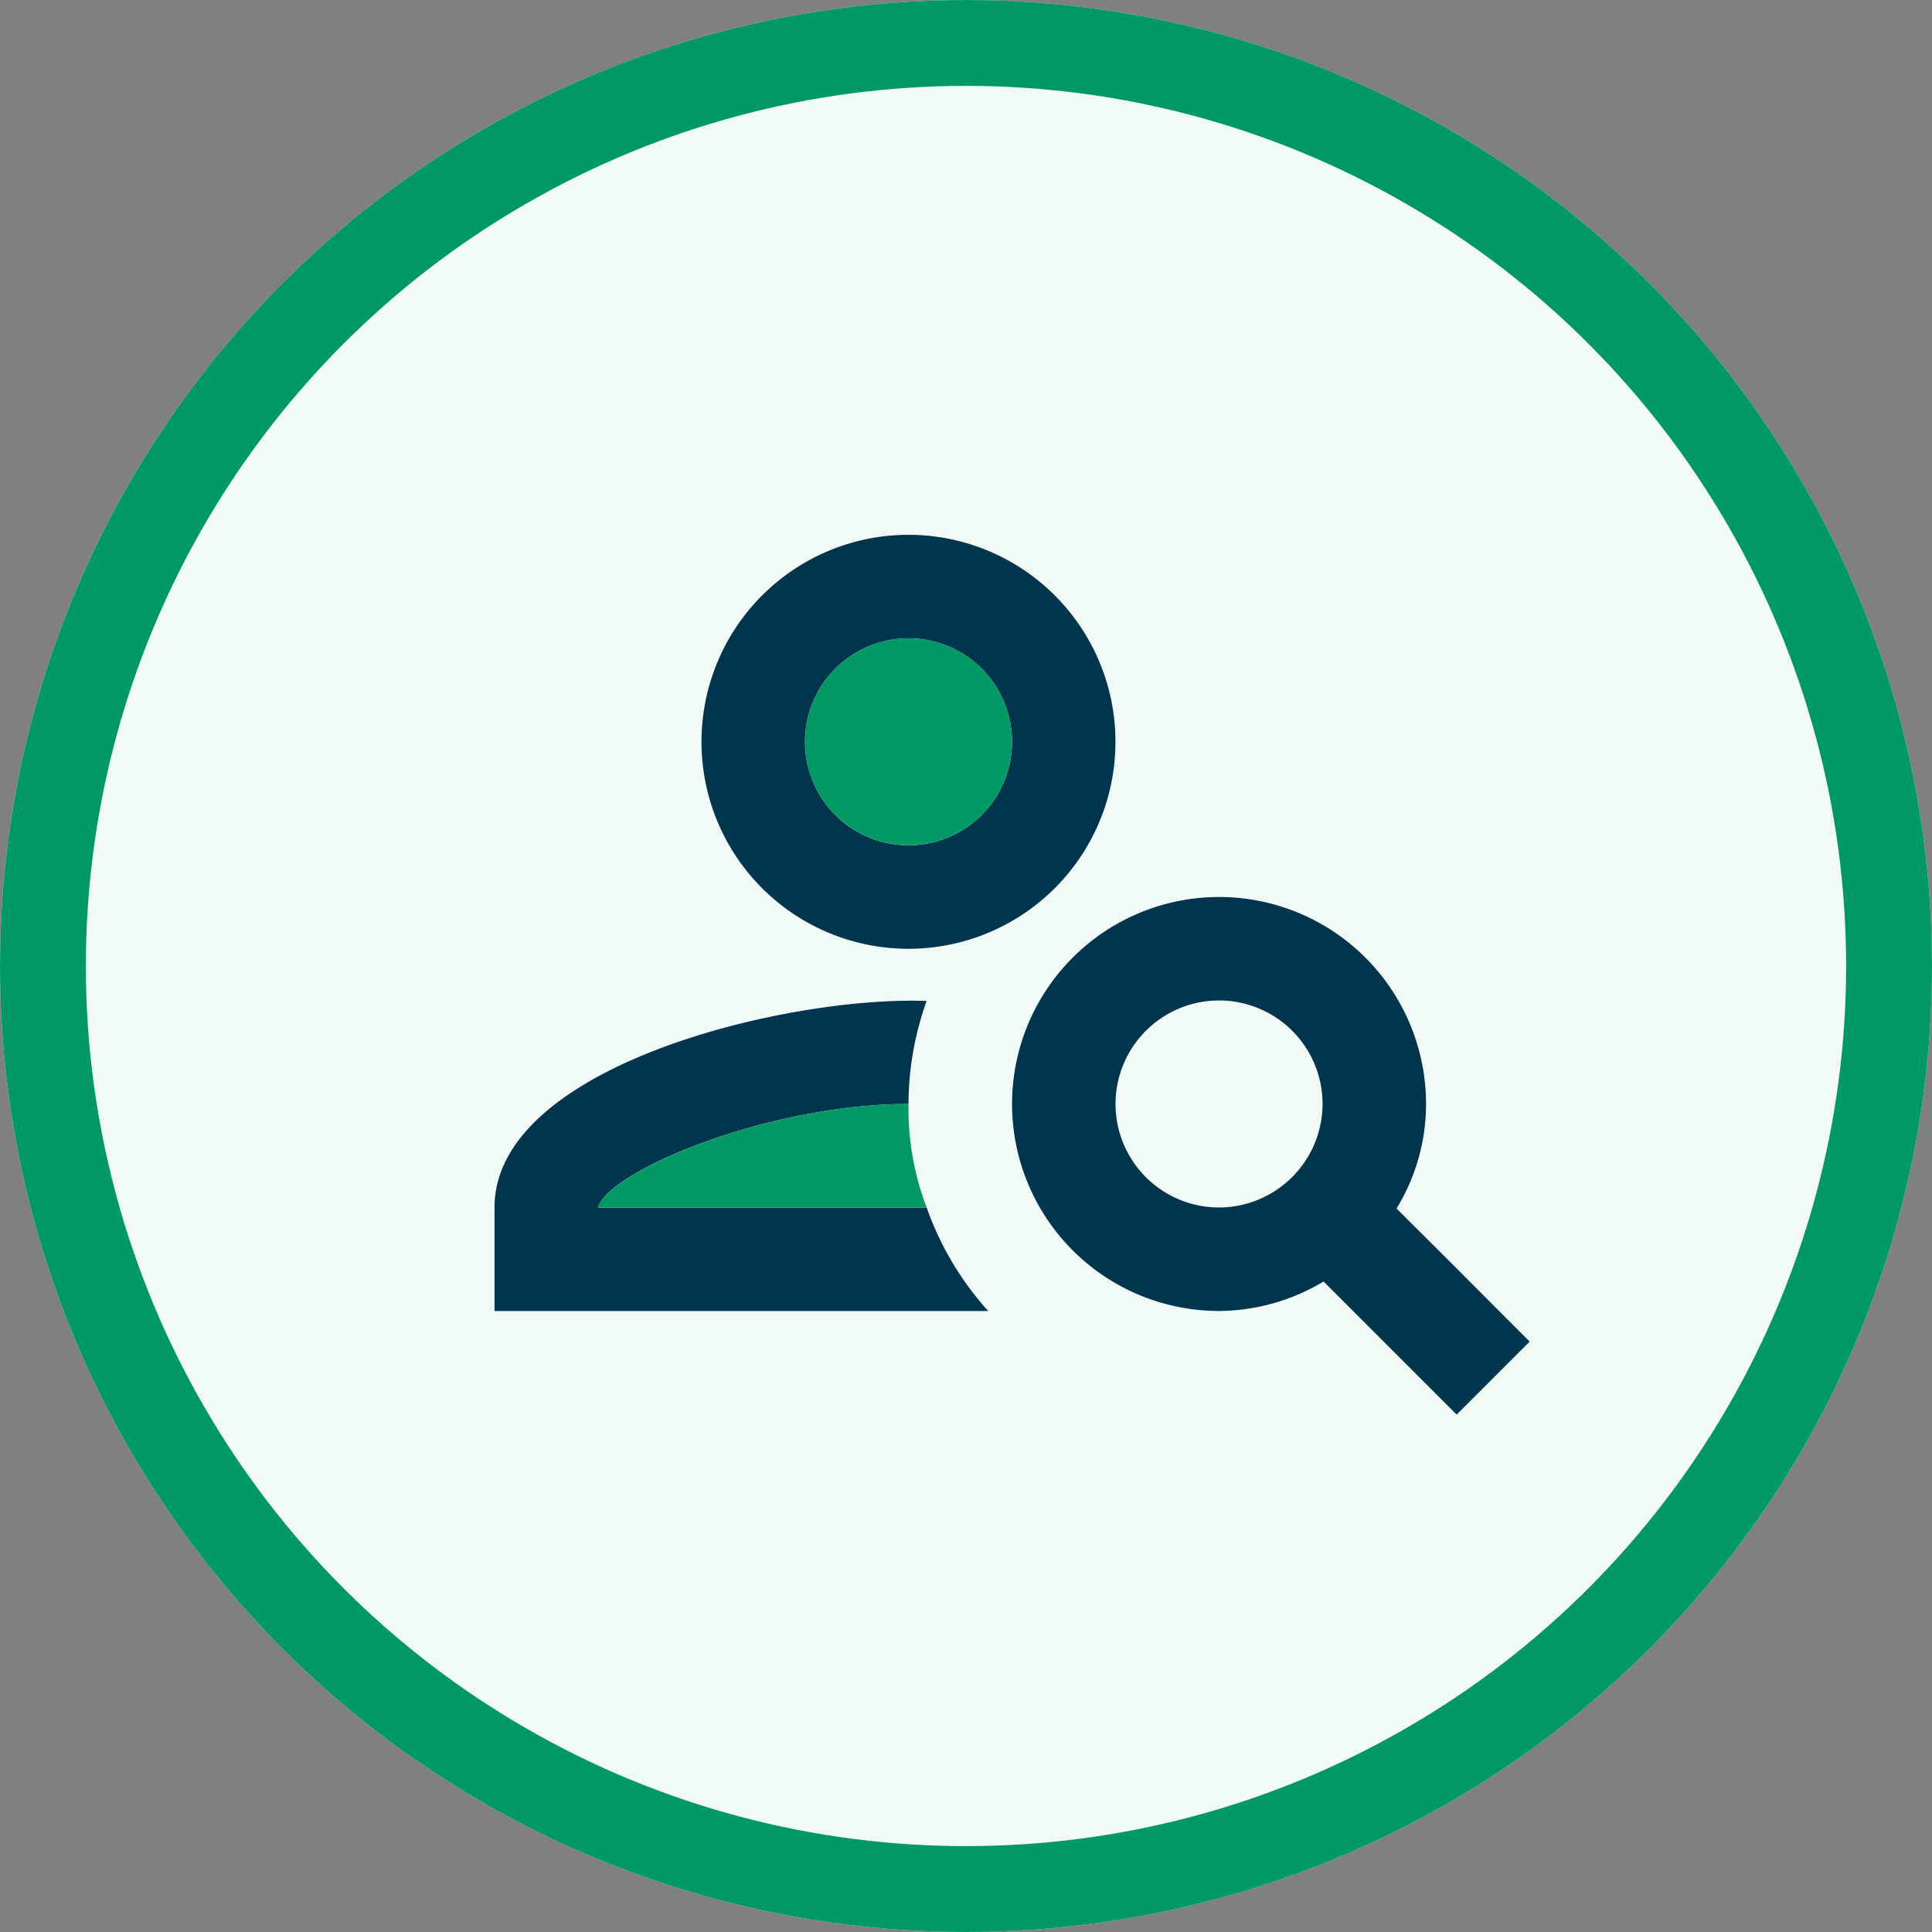
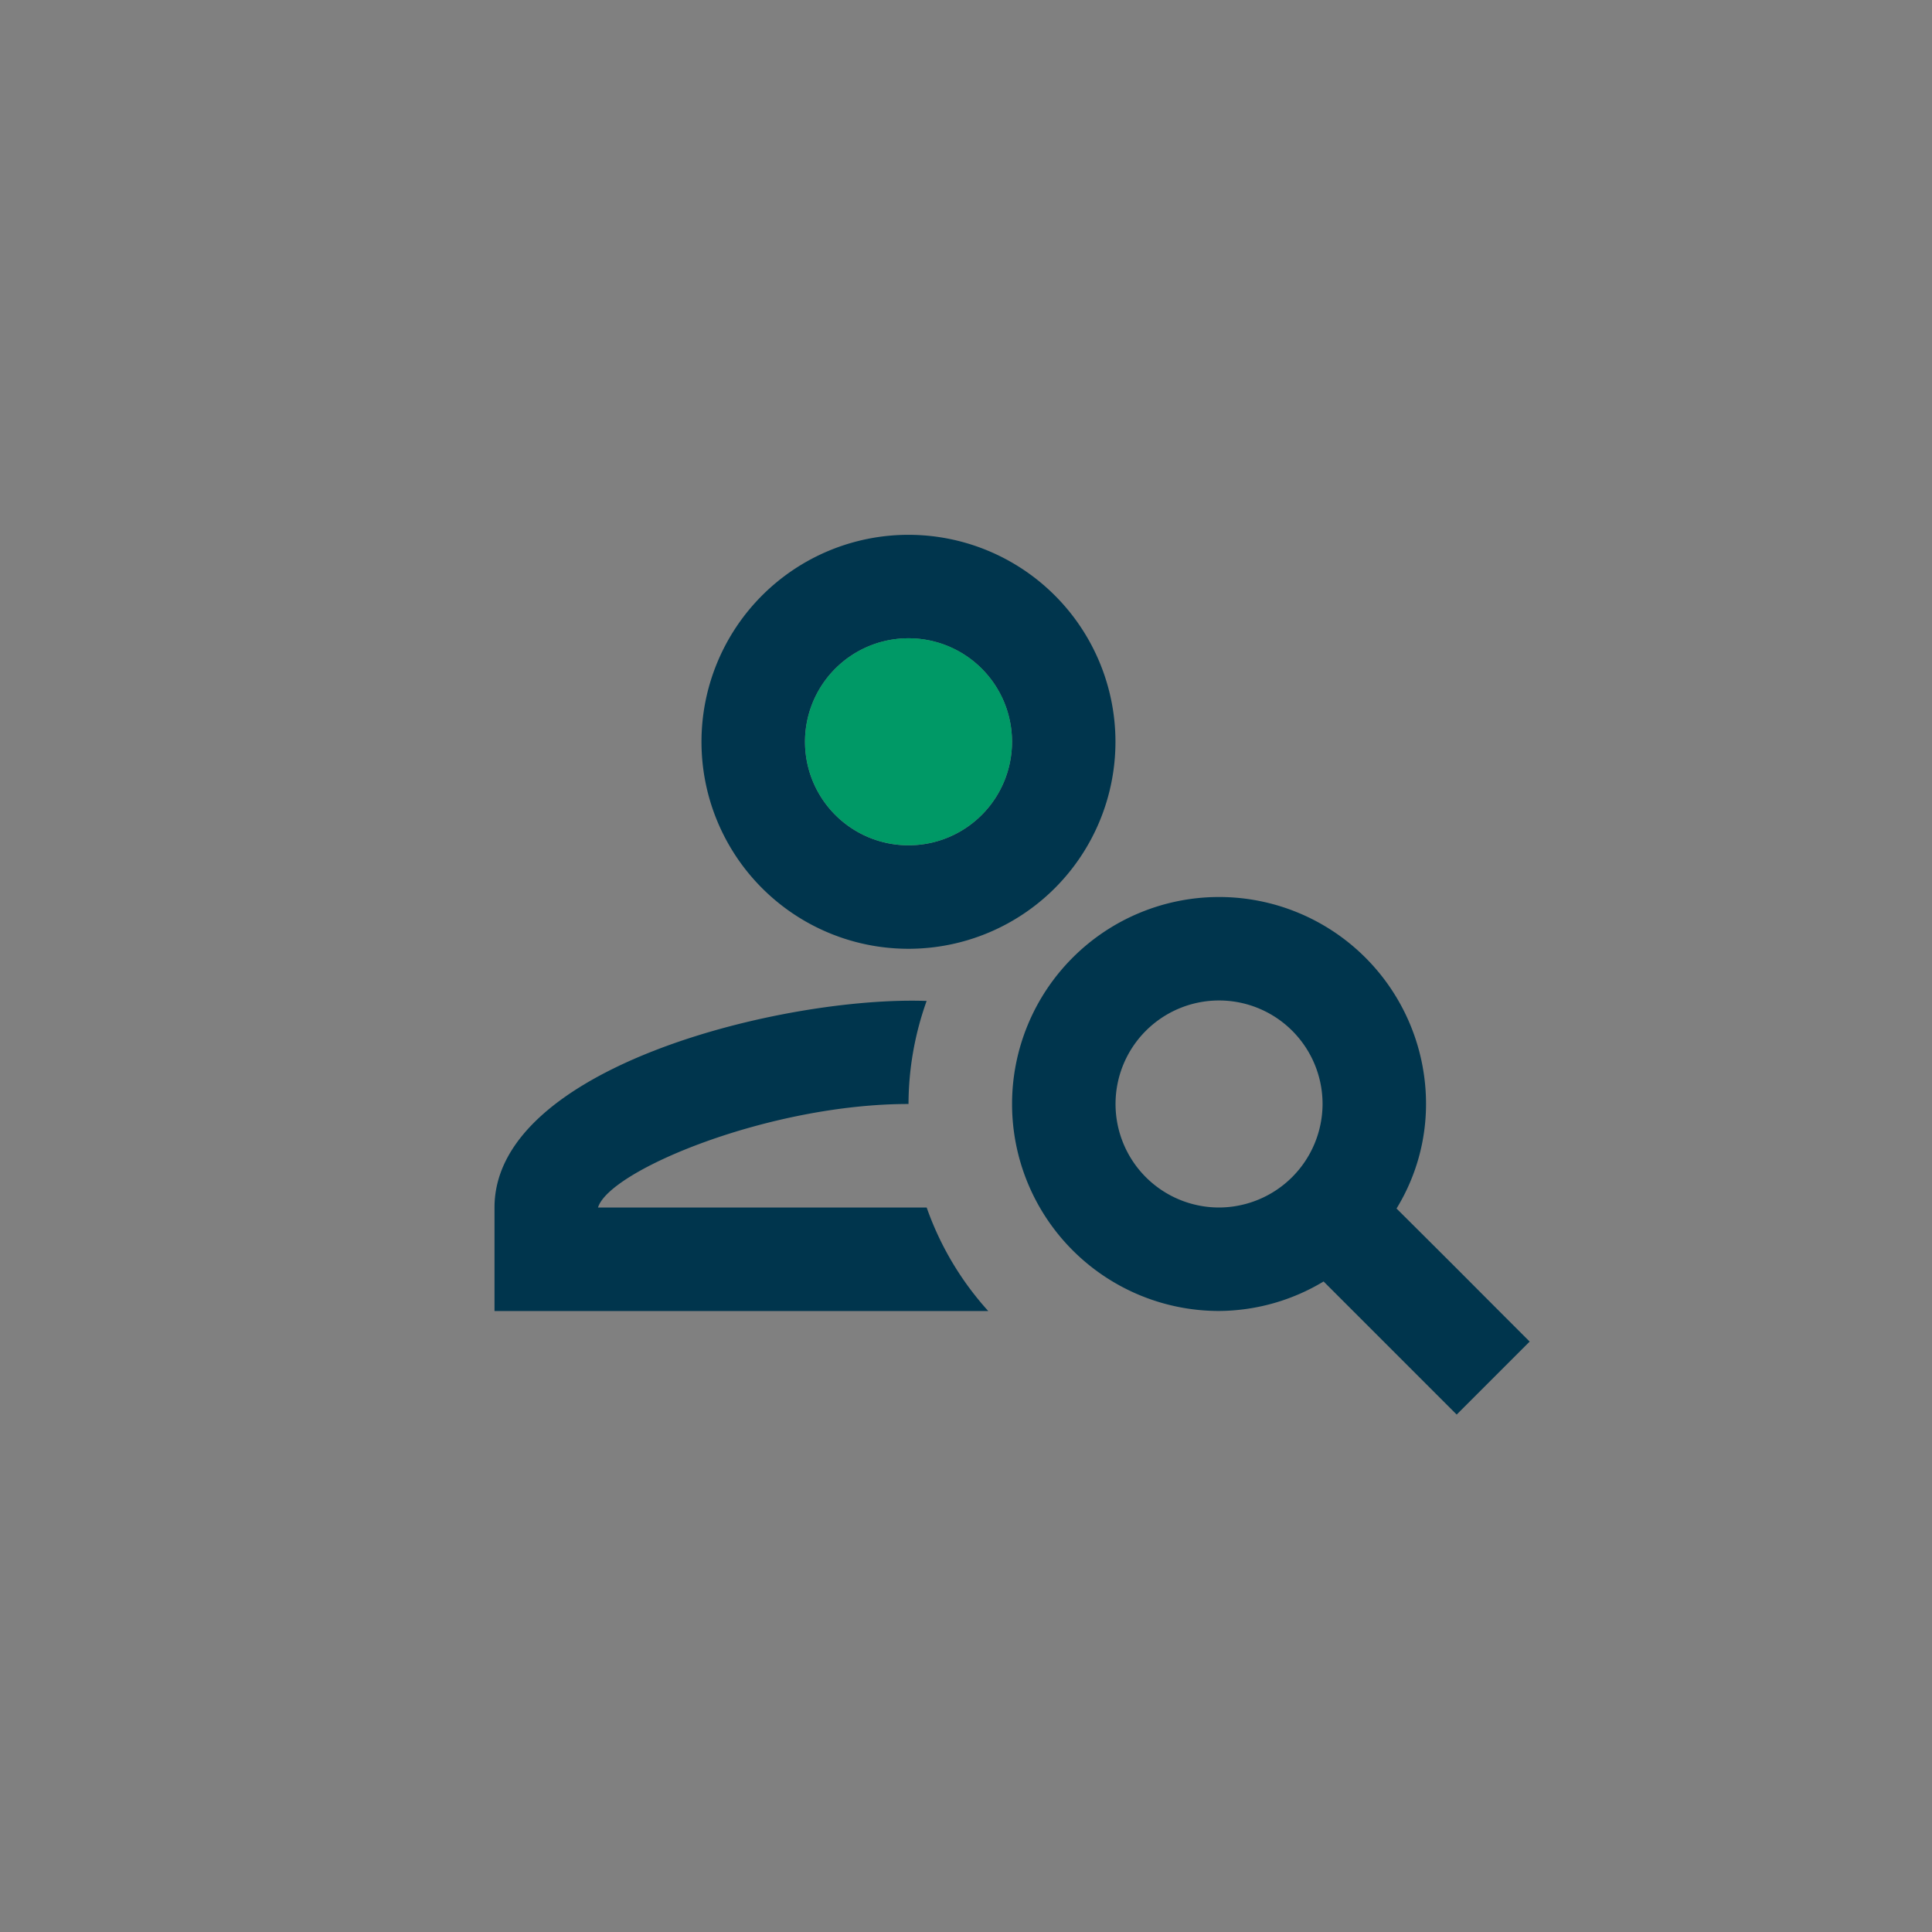
<svg xmlns="http://www.w3.org/2000/svg" width="45" height="45">
  <rect width="100%" height="100%" fill="#808080" stroke="none" />
  <g data-name="Group 3022" transform="translate(820 -1255)">
    <g data-name="Ellipse 16" transform="translate(-820 1255)" fill="#f2faf7" stroke="#096" stroke-width="2">
-       <circle cx="22.5" cy="22.5" r="22.5" stroke="none" />
-       <circle cx="22.5" cy="22.5" r="21.5" fill="none" />
-     </g>
+       </g>
    <g data-name="Group 1802">
      <path data-name="Rectangle 1144" fill="none" d="M-810.893 1261.429h28.929v28.929h-28.929z" />
    </g>
    <g data-name="Group 1803">
      <g data-name="Group 1789">
        <g data-name="Group 1787" fill="#00354d">
          <path data-name="Path 3212" d="M-806.071 1283.125c.265-.868 3.99-2.411 7.232-2.411a7.166 7.166 0 0 1 .422-2.4c-3.291-.118-10.065 1.521-10.065 4.811v2.411h11.5a7.081 7.081 0 0 1-1.434-2.411Z" />
          <path data-name="Path 3213" d="M-798.84 1277.099a4.821 4.821 0 1 0-4.821-4.822 4.82 4.82 0 0 0 4.821 4.822Zm0-7.232a2.411 2.411 0 1 1-2.41 2.41 2.41 2.41 0 0 1 2.41-2.41Z" />
          <path data-name="Path 3215" d="M-787.472 1283.149a4.657 4.657 0 0 0 .687-2.435 4.821 4.821 0 1 0-4.821 4.821 4.772 4.772 0 0 0 2.435-.687l3.1 3.1 1.7-1.7c-1.811-1.809-.957-.965-3.101-3.099Zm-4.134-.024a2.411 2.411 0 1 1 2.411-2.411 2.418 2.418 0 0 1-2.412 2.411Z" />
        </g>
      </g>
    </g>
-     <path data-name="Path 3221" d="M-798.417 1283.125a6.471 6.471 0 0 1-.422-2.411c-3.242 0-6.955 1.543-7.232 2.411Z" fill="#096" />
    <circle data-name="Ellipse 17" cx="2.411" cy="2.411" r="2.411" transform="translate(-801.25 1269.866)" fill="#096" />
  </g>
</svg>